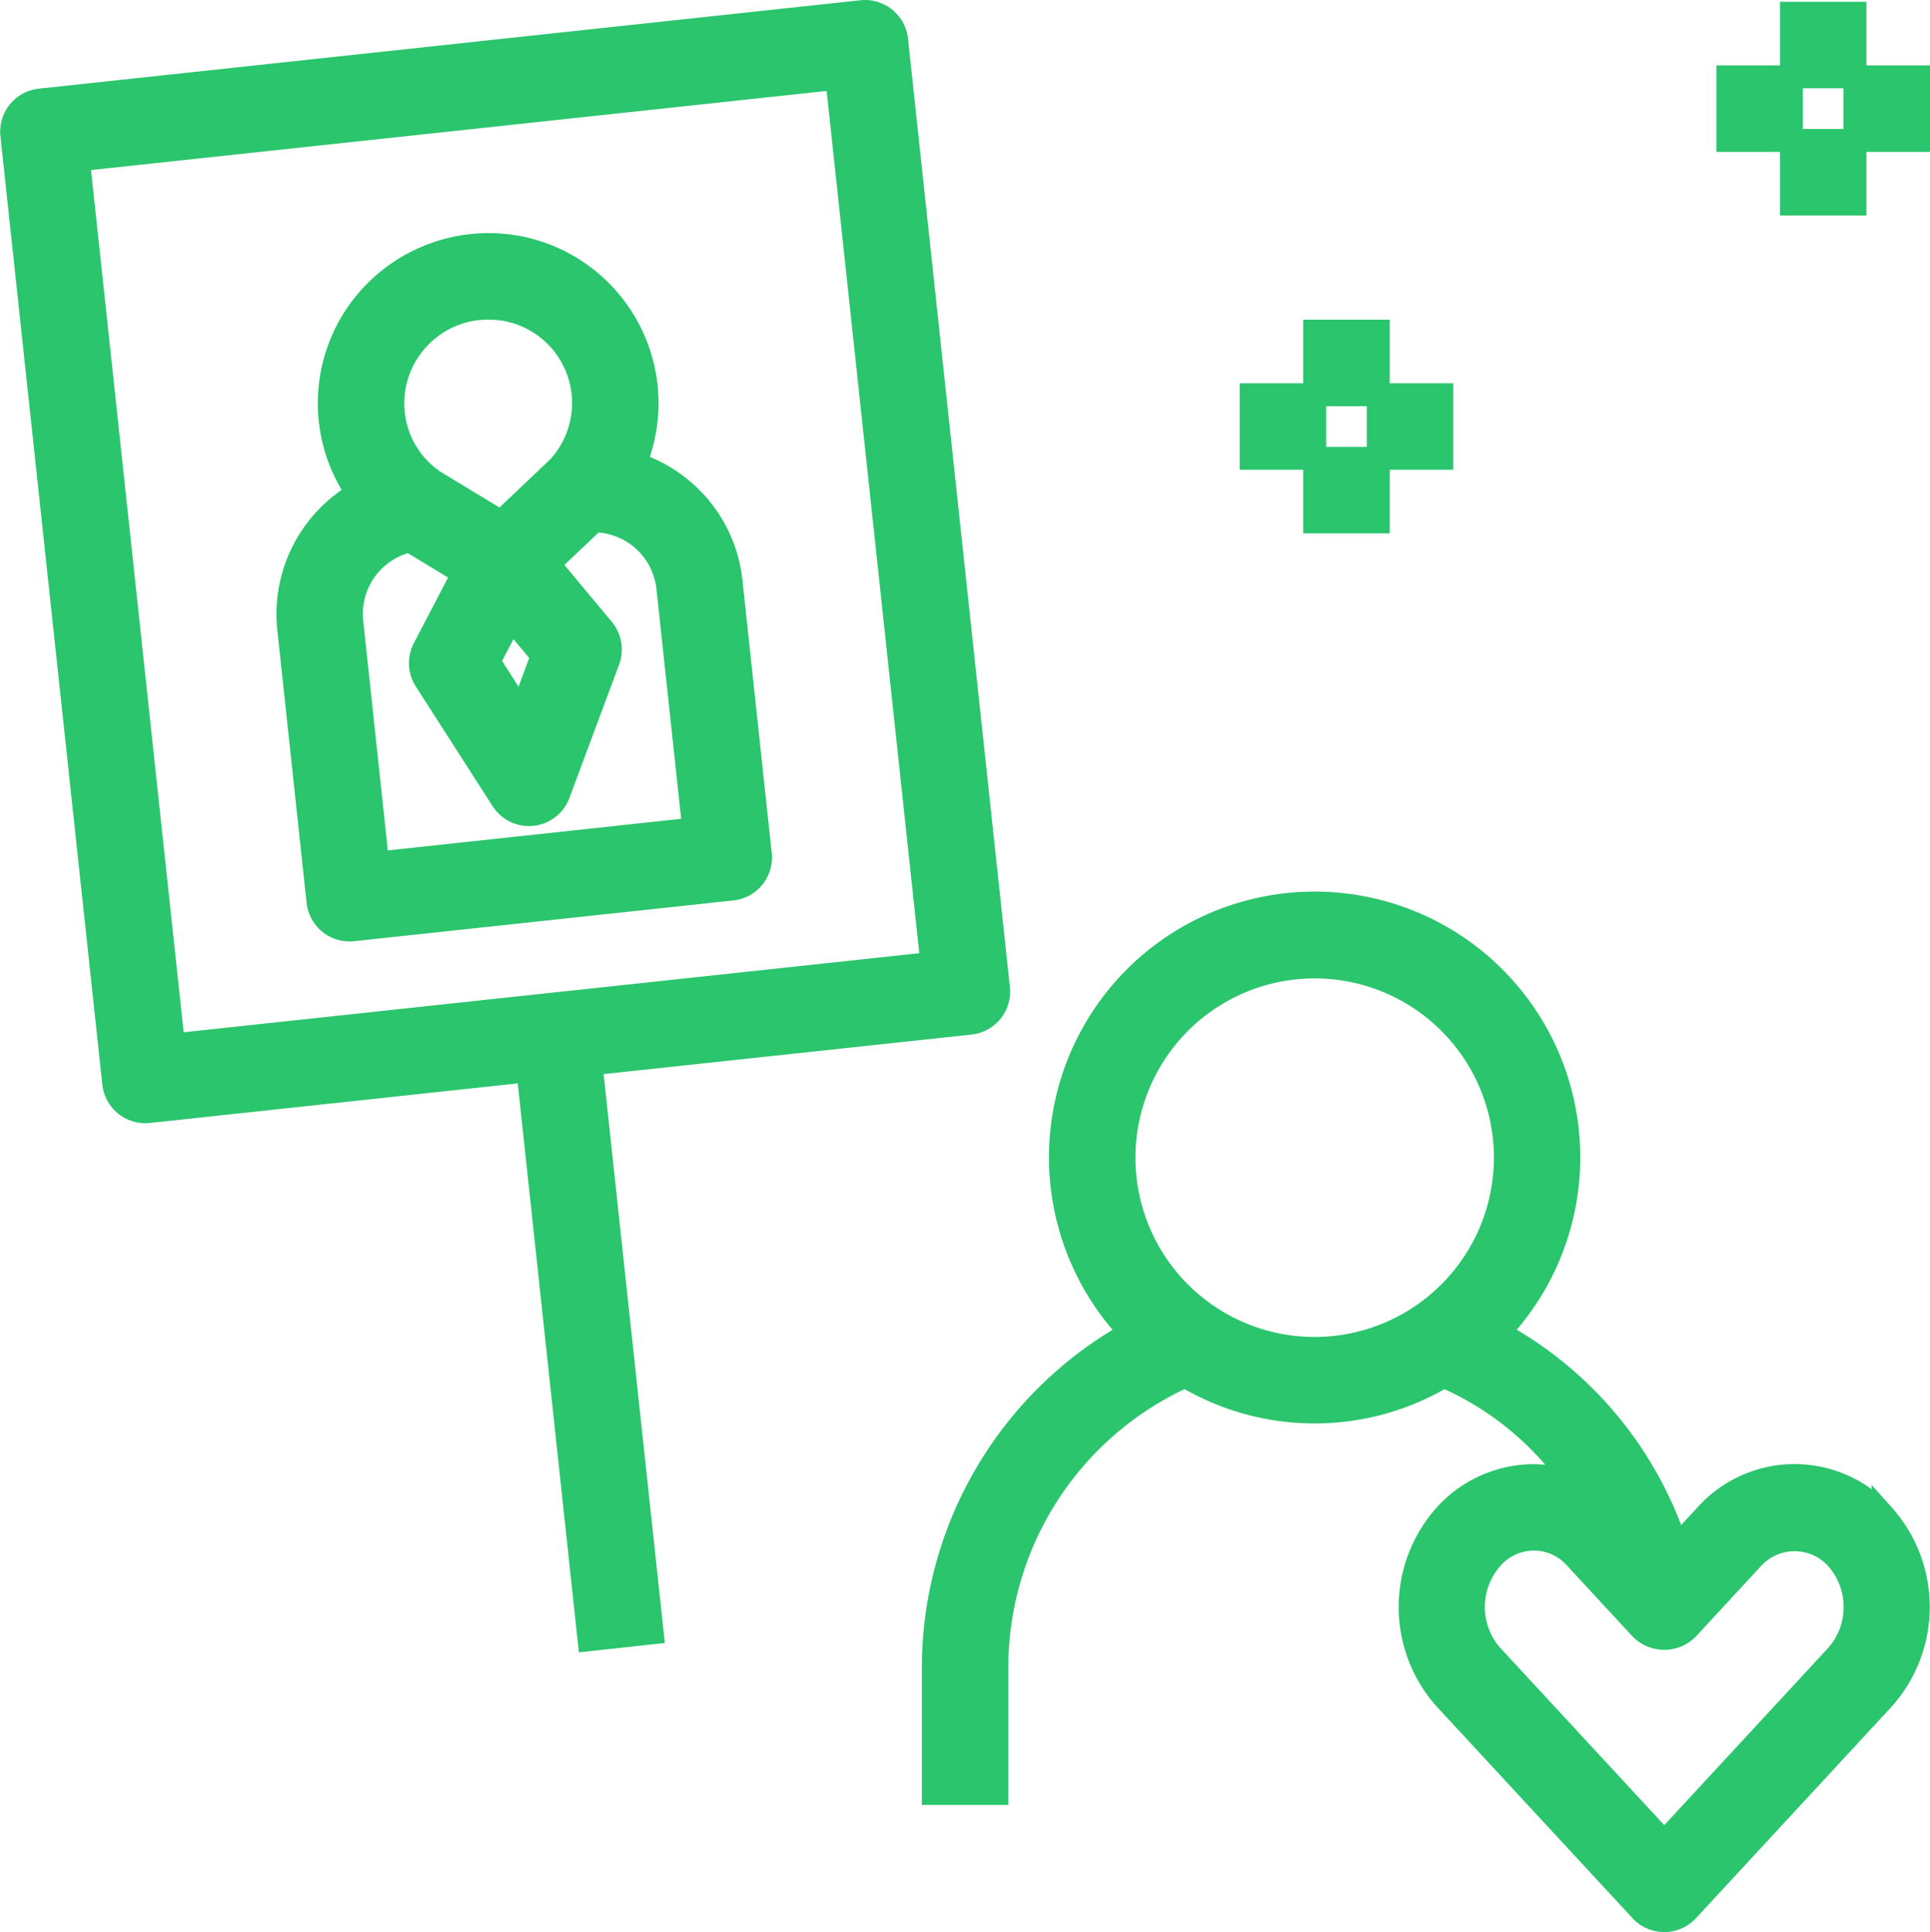
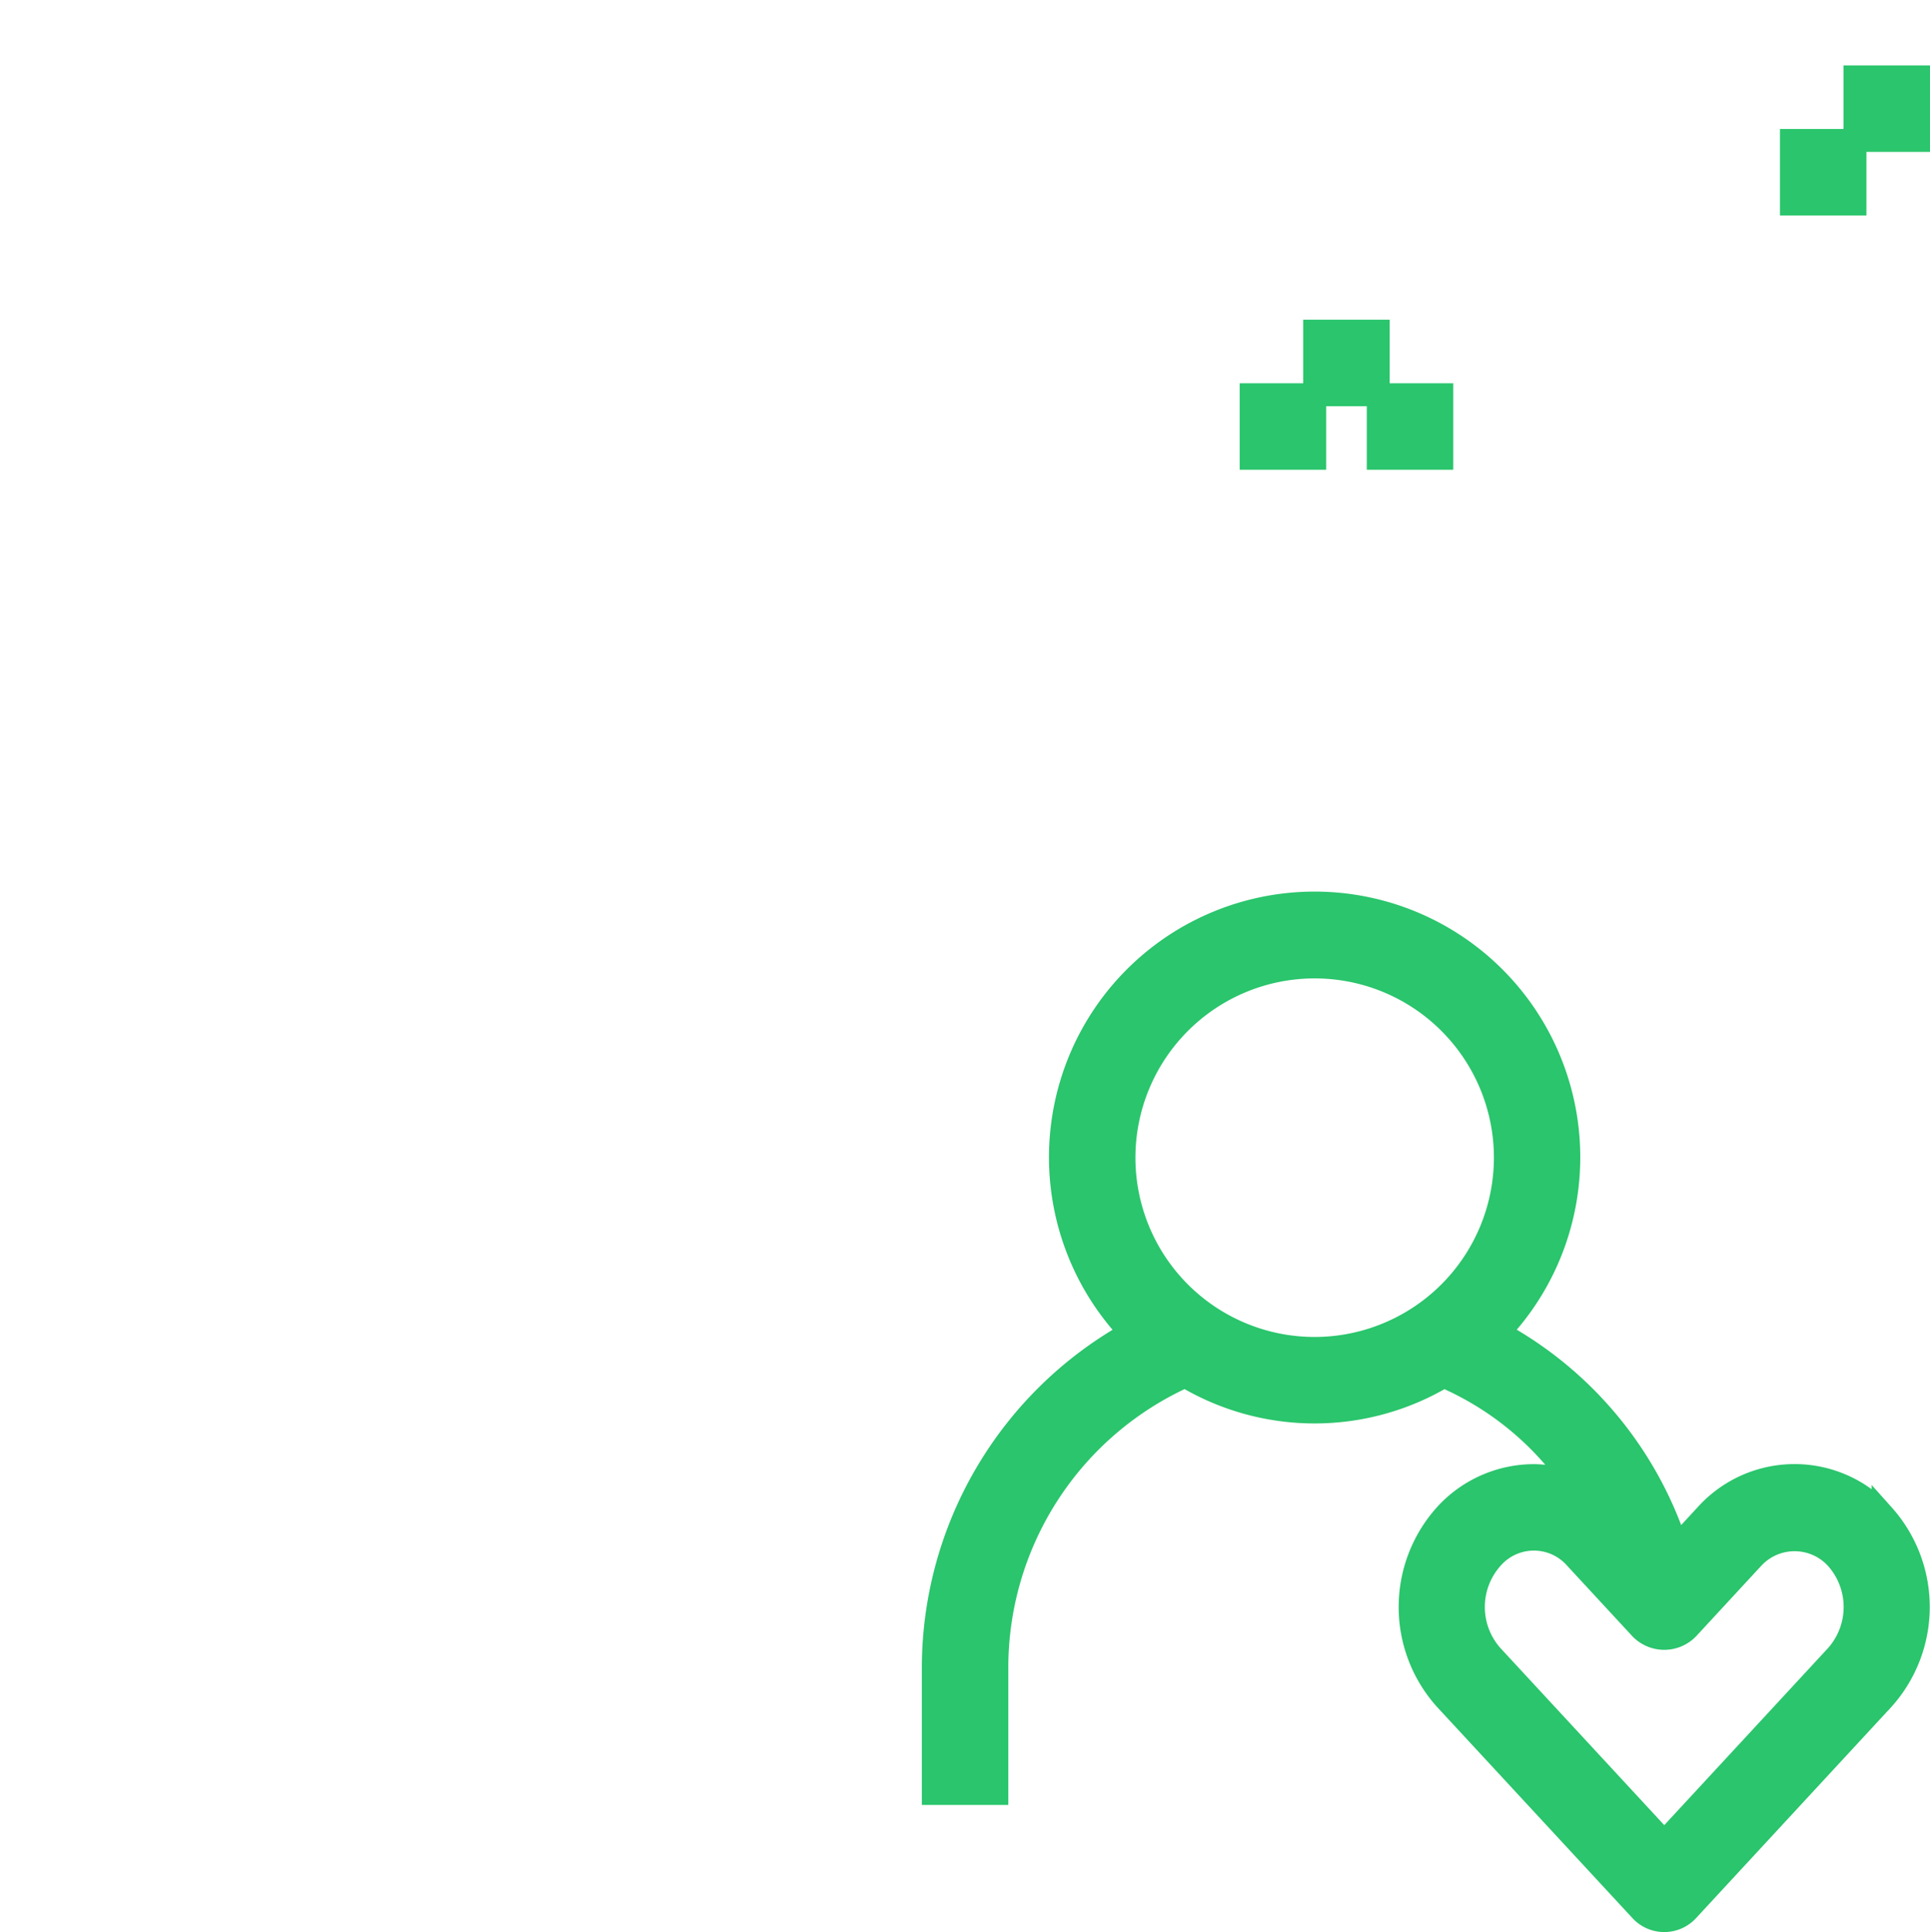
<svg xmlns="http://www.w3.org/2000/svg" width="84.279" height="84.35" viewBox="0 0 84.279 84.35">
  <defs>
    <style>.a{fill:#2ac56c;stroke:#2ac56c;}</style>
  </defs>
  <g transform="translate(-1428.492 -952.501)">
-     <path class="a" d="M27.815,19.9a6.065,6.065,0,0,0-1.96-1.059,6.929,6.929,0,0,0-5.544-9.515,6.985,6.985,0,0,0-5.755,1.961,6.9,6.9,0,0,0-.822,8.853,6.089,6.089,0,0,0-3.006,5.918l1.278,11.9a1.388,1.388,0,0,0,1.378,1.241,1.357,1.357,0,0,0,.15-.008l16.558-1.779a1.384,1.384,0,0,0,1.231-1.527l-1.278-11.9A6.05,6.05,0,0,0,27.815,19.9ZM16.508,13.259a4.125,4.125,0,0,1,2.948-1.206,5.007,5.007,0,0,1,.534.031A4.143,4.143,0,0,1,22.5,19.007L20,21.38l-2.952-1.79A4.1,4.1,0,0,1,15.3,16.662,4.145,4.145,0,0,1,16.508,13.259ZM21.8,27.23l-.916,2.459L19.469,27.48l.98-1.876Zm-7.188,9.046L13.486,25.76a3.271,3.271,0,0,1,2.523-3.55l2.339,1.418-1.713,3.281A1.391,1.391,0,0,0,16.7,28.3l3.353,5.224a1.385,1.385,0,0,0,1.167.638,1.35,1.35,0,0,0,.149-.008,1.386,1.386,0,0,0,1.152-.9l2.166-5.815a1.387,1.387,0,0,0-.235-1.373l-2.37-2.844,1.986-1.883a3.272,3.272,0,0,1,3.218,2.934l1.13,10.516Z" transform="translate(1430.371 953.903)" />
-     <path class="a" d="M43.863,46.111a1.387,1.387,0,0,0,1.231-1.528l-4.449-41.4a1.389,1.389,0,0,0-1.528-1.232L3.239,5.81A1.387,1.387,0,0,0,2.008,7.338l4.449,41.4a1.39,1.39,0,0,0,1.38,1.241,1.33,1.33,0,0,0,.148-.008l16.56-1.781,2.669,24.838,2.759-.3L27.3,47.89Zm-34.795.948L4.916,8.422l33.118-3.56L42.186,43.5Z" transform="translate(1427 951.059)" />
-     <path class="a" d="M72.476,56.7a5.2,5.2,0,0,0-7.729,0L63.462,58.09a16.4,16.4,0,0,0-7.771-9.35,11.1,11.1,0,1,0-16.078,0A16.765,16.765,0,0,0,31,63.308V68.86h2.776V63.308A13.955,13.955,0,0,1,42,50.643a11,11,0,0,0,11.291.006,13.31,13.31,0,0,1,5.685,4.665,5.116,5.116,0,0,0-1.751-.332,5.23,5.23,0,0,0-3.865,1.72,6.019,6.019,0,0,0,0,8.036L61.9,73.964a1.388,1.388,0,0,0,2.039,0l8.537-9.228a6.021,6.021,0,0,0,0-8.037ZM47.654,49.43A8.327,8.327,0,1,1,55.981,41.1,8.335,8.335,0,0,1,47.654,49.43ZM70.438,62.853,62.92,70.979,55.4,62.853a3.2,3.2,0,0,1,0-4.268,2.427,2.427,0,0,1,3.653,0L61.9,61.662a1.431,1.431,0,0,0,2.039,0l2.845-3.077a2.482,2.482,0,0,1,3.653,0A3.2,3.2,0,0,1,70.438,62.853Z" transform="translate(1438.247 961.94)" />
-     <rect class="a" width="2.776" height="2.776" transform="translate(1506.719 953.08)" />
+     <path class="a" d="M72.476,56.7a5.2,5.2,0,0,0-7.729,0L63.462,58.09a16.4,16.4,0,0,0-7.771-9.35,11.1,11.1,0,1,0-16.078,0A16.765,16.765,0,0,0,31,63.308V68.86h2.776V63.308A13.955,13.955,0,0,1,42,50.643a11,11,0,0,0,11.291.006,13.31,13.31,0,0,1,5.685,4.665,5.116,5.116,0,0,0-1.751-.332,5.23,5.23,0,0,0-3.865,1.72,6.019,6.019,0,0,0,0,8.036L61.9,73.964a1.388,1.388,0,0,0,2.039,0l8.537-9.228a6.021,6.021,0,0,0,0-8.037ZM47.654,49.43A8.327,8.327,0,1,1,55.981,41.1,8.335,8.335,0,0,1,47.654,49.43ZM70.438,62.853,62.92,70.979,55.4,62.853a3.2,3.2,0,0,1,0-4.268,2.427,2.427,0,0,1,3.653,0L61.9,61.662a1.431,1.431,0,0,0,2.039,0l2.845-3.077a2.482,2.482,0,0,1,3.653,0A3.2,3.2,0,0,1,70.438,62.853" transform="translate(1438.247 961.94)" />
    <rect class="a" width="2.776" height="2.776" transform="translate(1506.719 958.632)" />
    <rect class="a" width="2.776" height="2.776" transform="translate(1509.495 955.856)" />
-     <rect class="a" width="2.776" height="2.776" transform="translate(1503.943 955.856)" />
    <rect class="a" width="2.776" height="2.776" transform="translate(1485.901 966.959)" />
-     <rect class="a" width="2.776" height="2.776" transform="translate(1485.901 972.51)" />
    <rect class="a" width="2.776" height="2.776" transform="translate(1488.677 969.734)" />
    <rect class="a" width="2.776" height="2.776" transform="translate(1483.126 969.734)" />
  </g>
</svg>